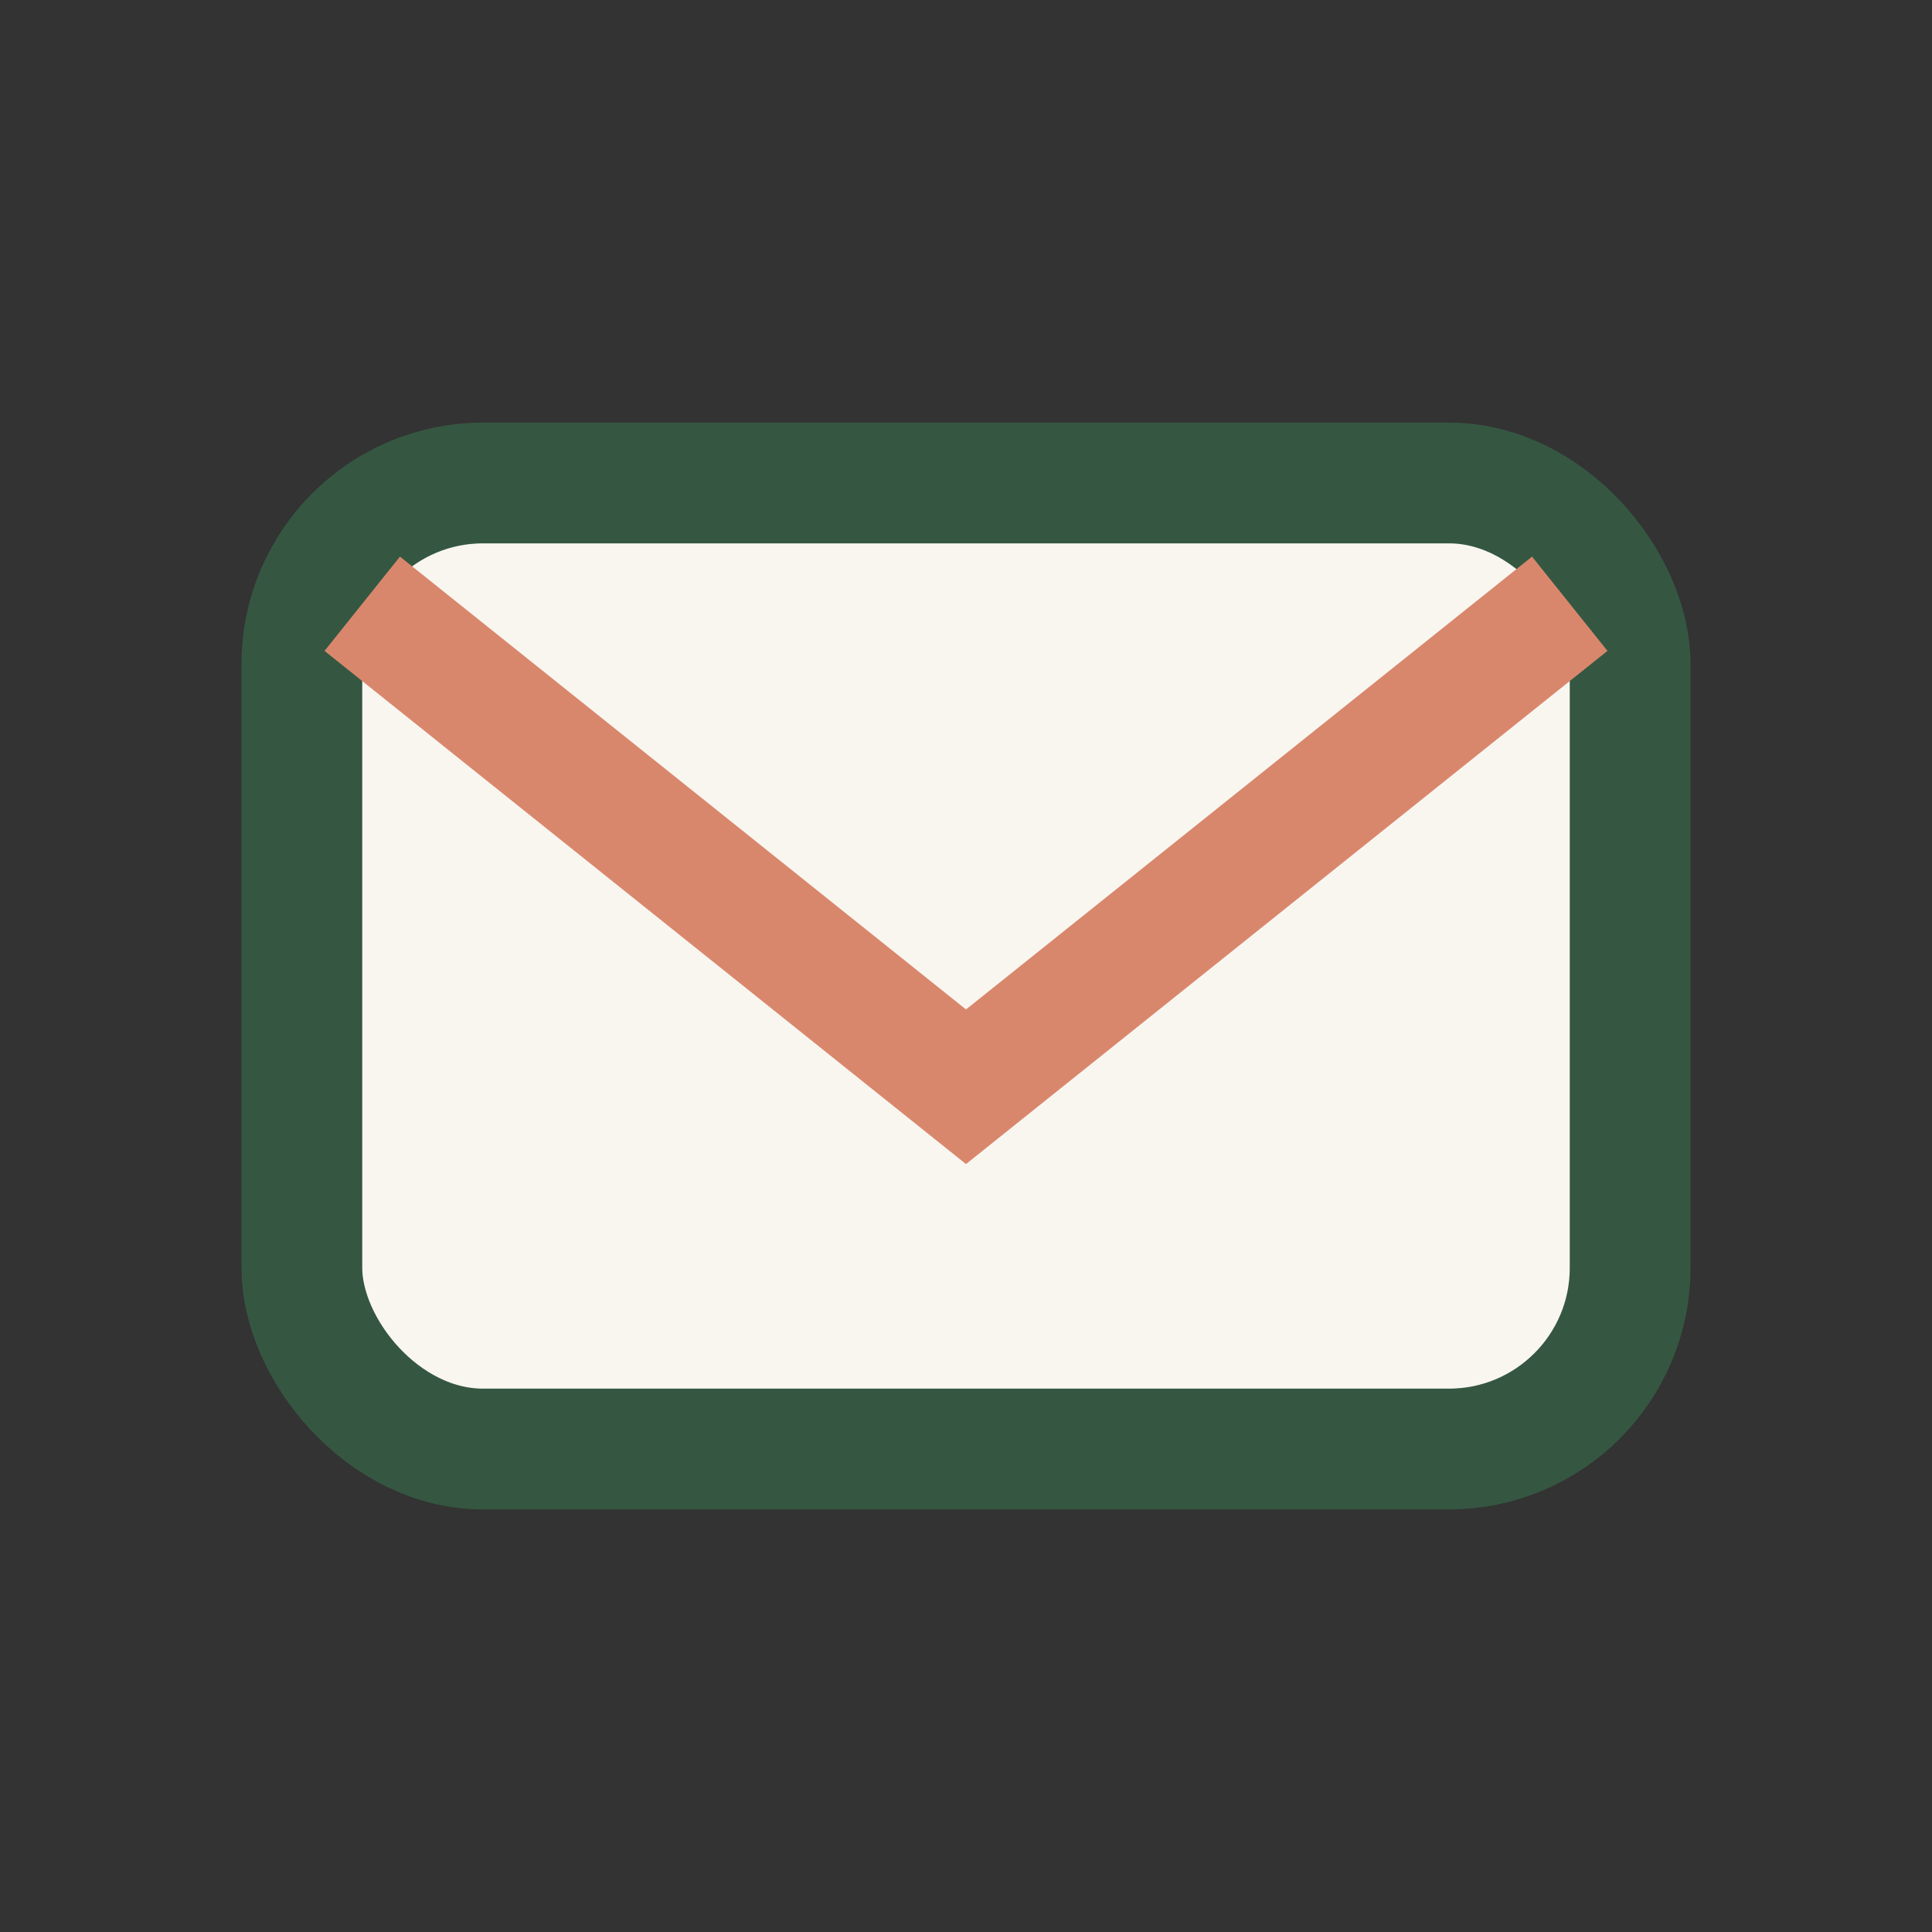
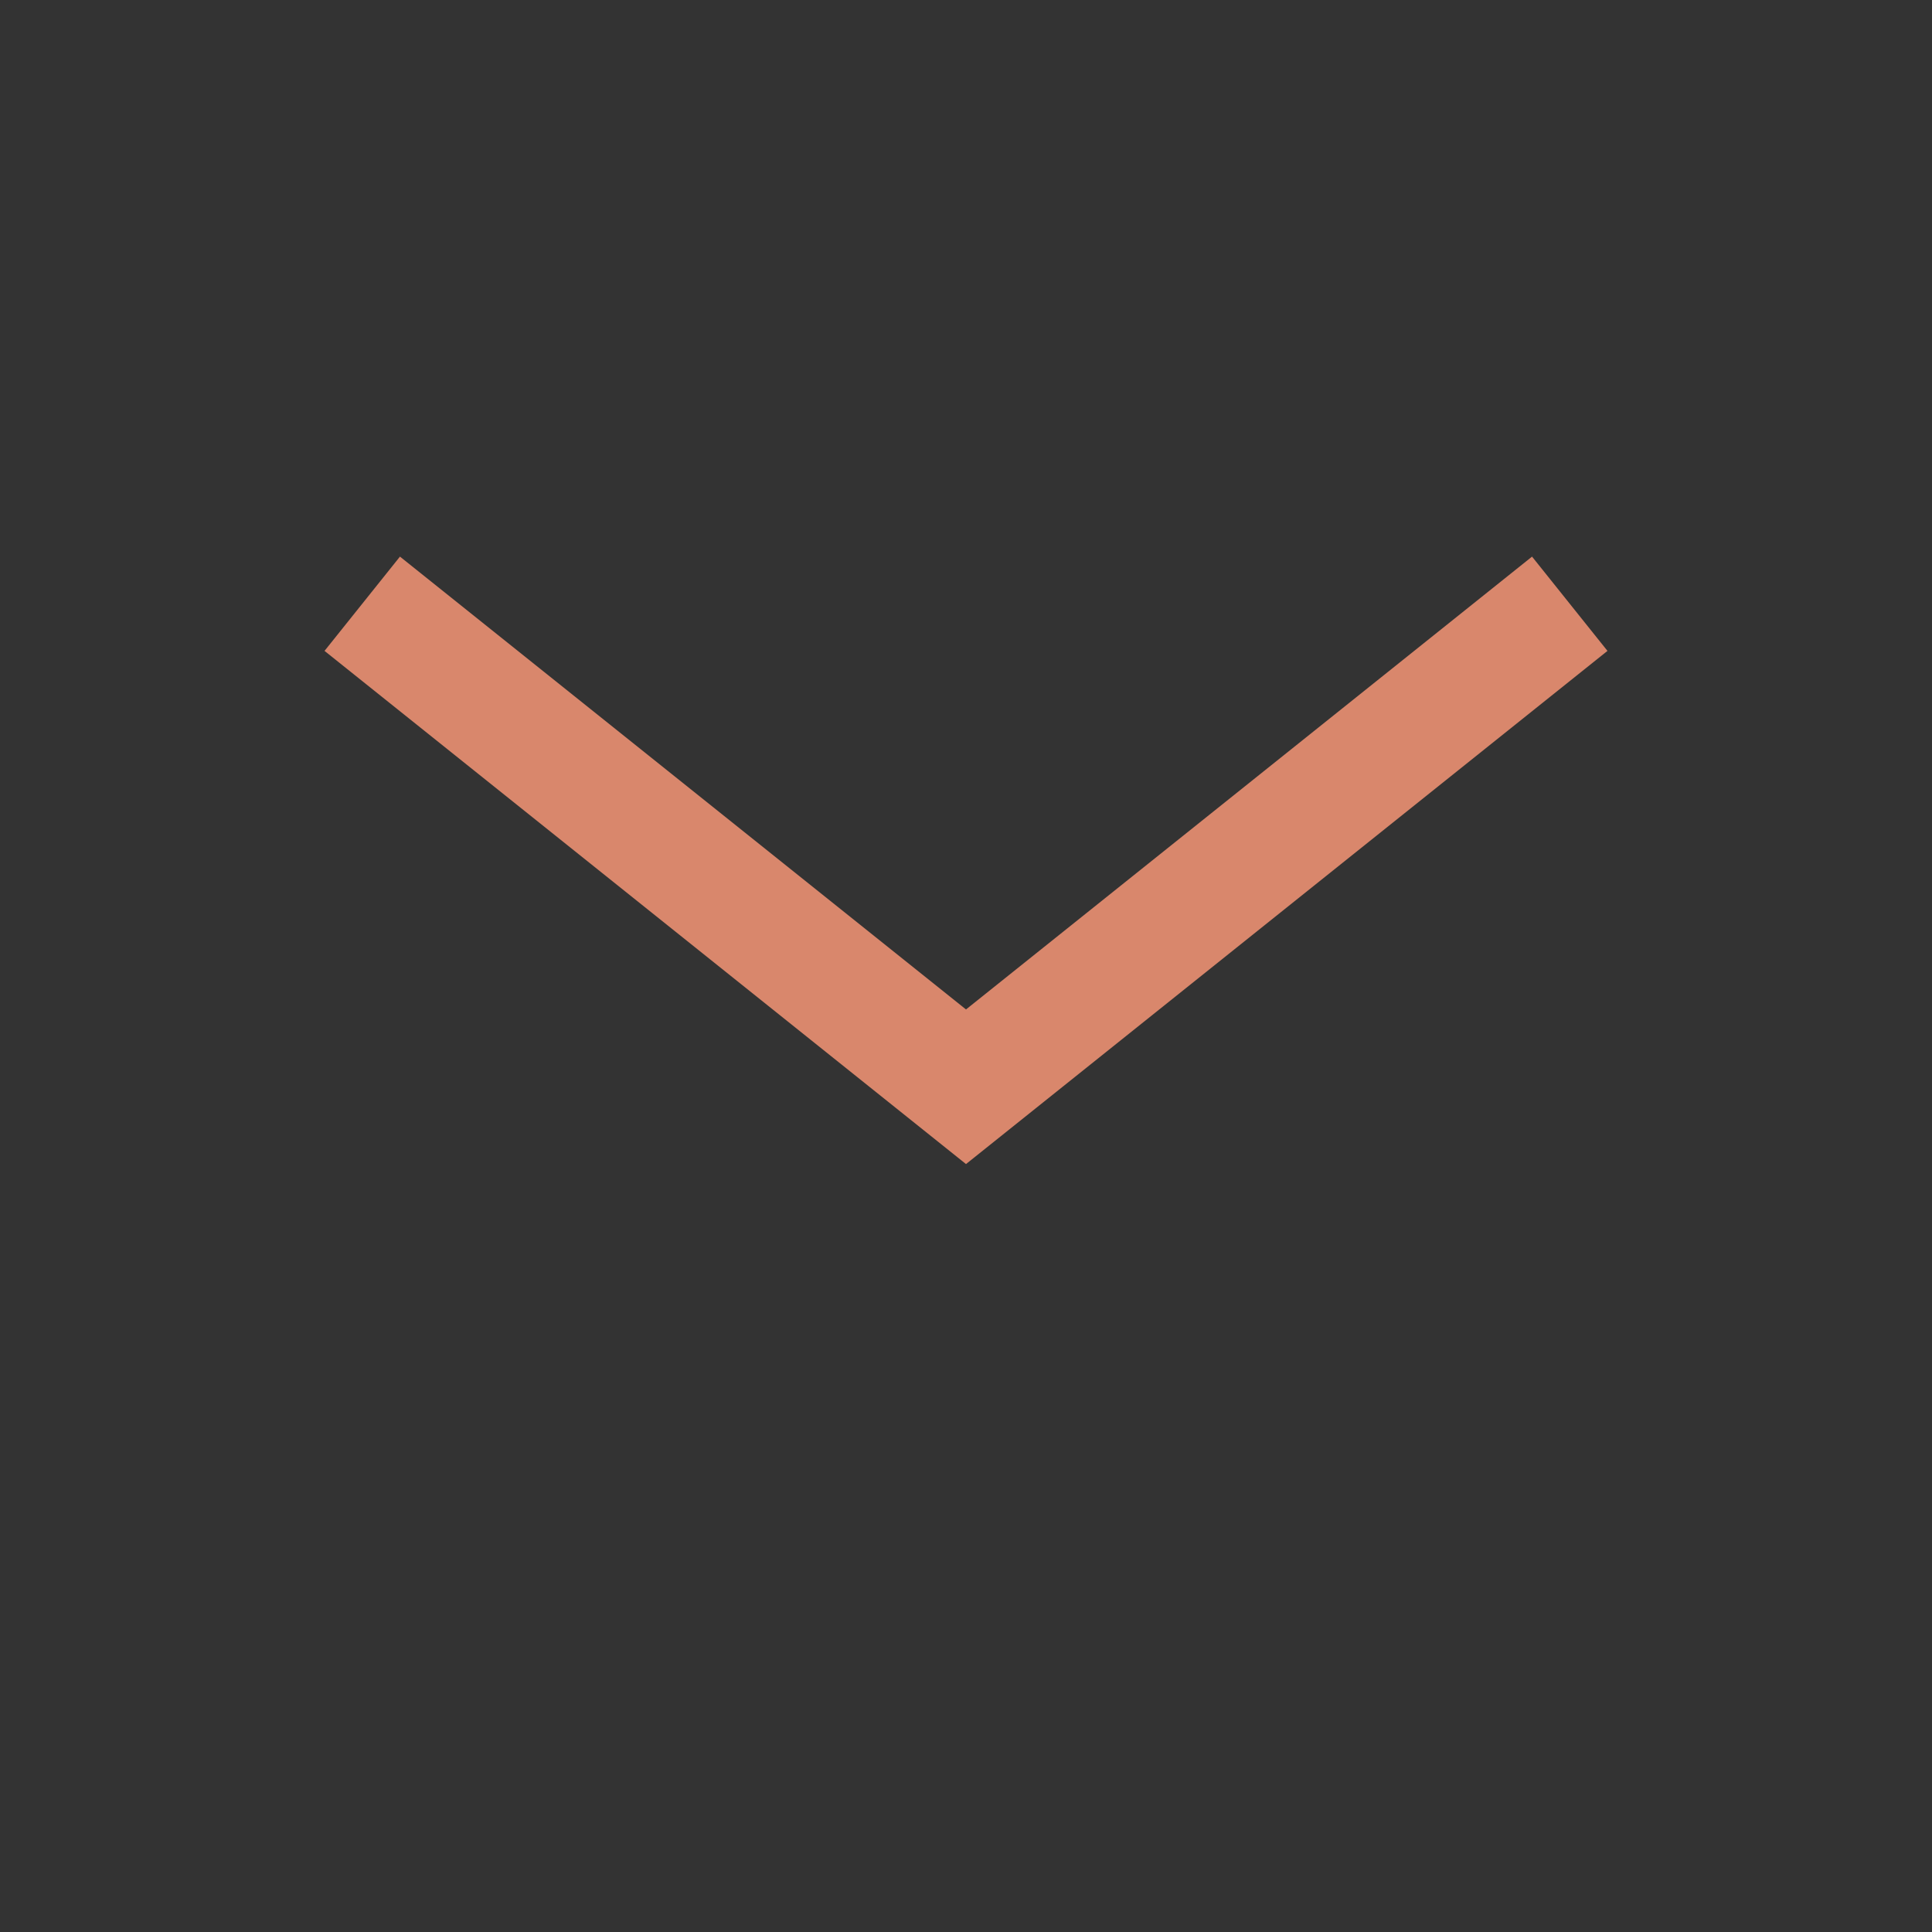
<svg xmlns="http://www.w3.org/2000/svg" width="32" height="32" viewBox="0 0 32 32">
  <rect x="0" y="0" width="32" height="32" fill="#333333" stroke="none" />
-   <rect x="5" y="8" width="22" height="16" rx="3" fill="#F9F6F0" stroke="#355742" stroke-width="2" />
  <path d="M6 10l10 8 10-8" stroke="#D9876C" stroke-width="2" fill="none" />
</svg>